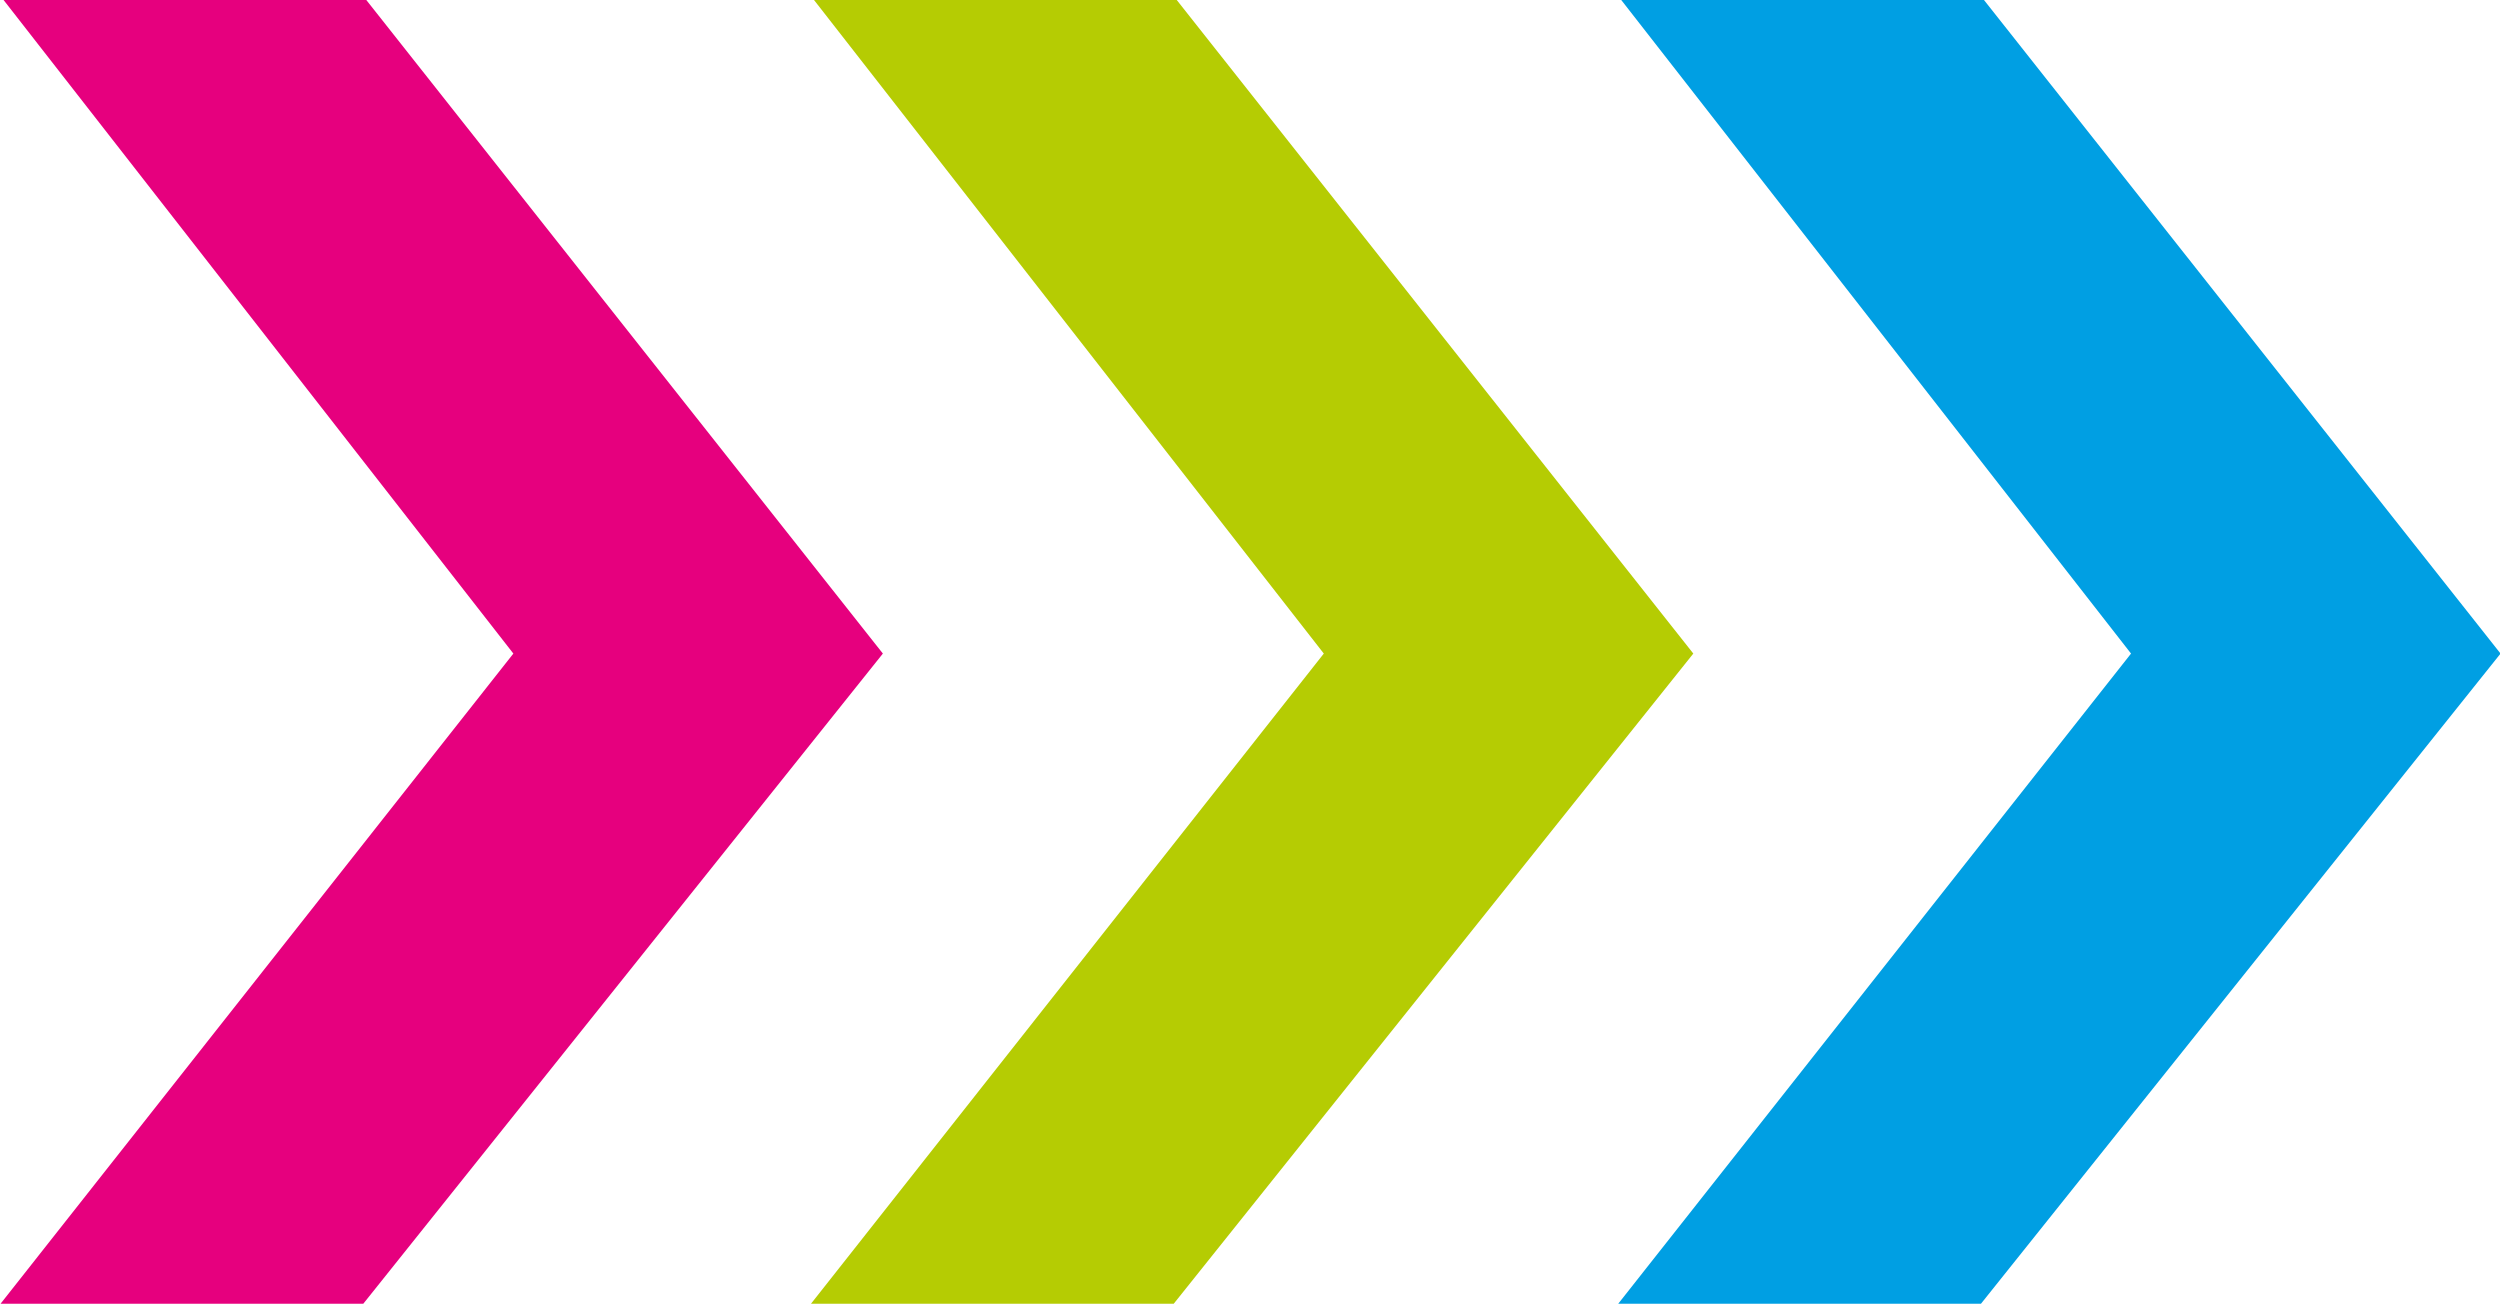
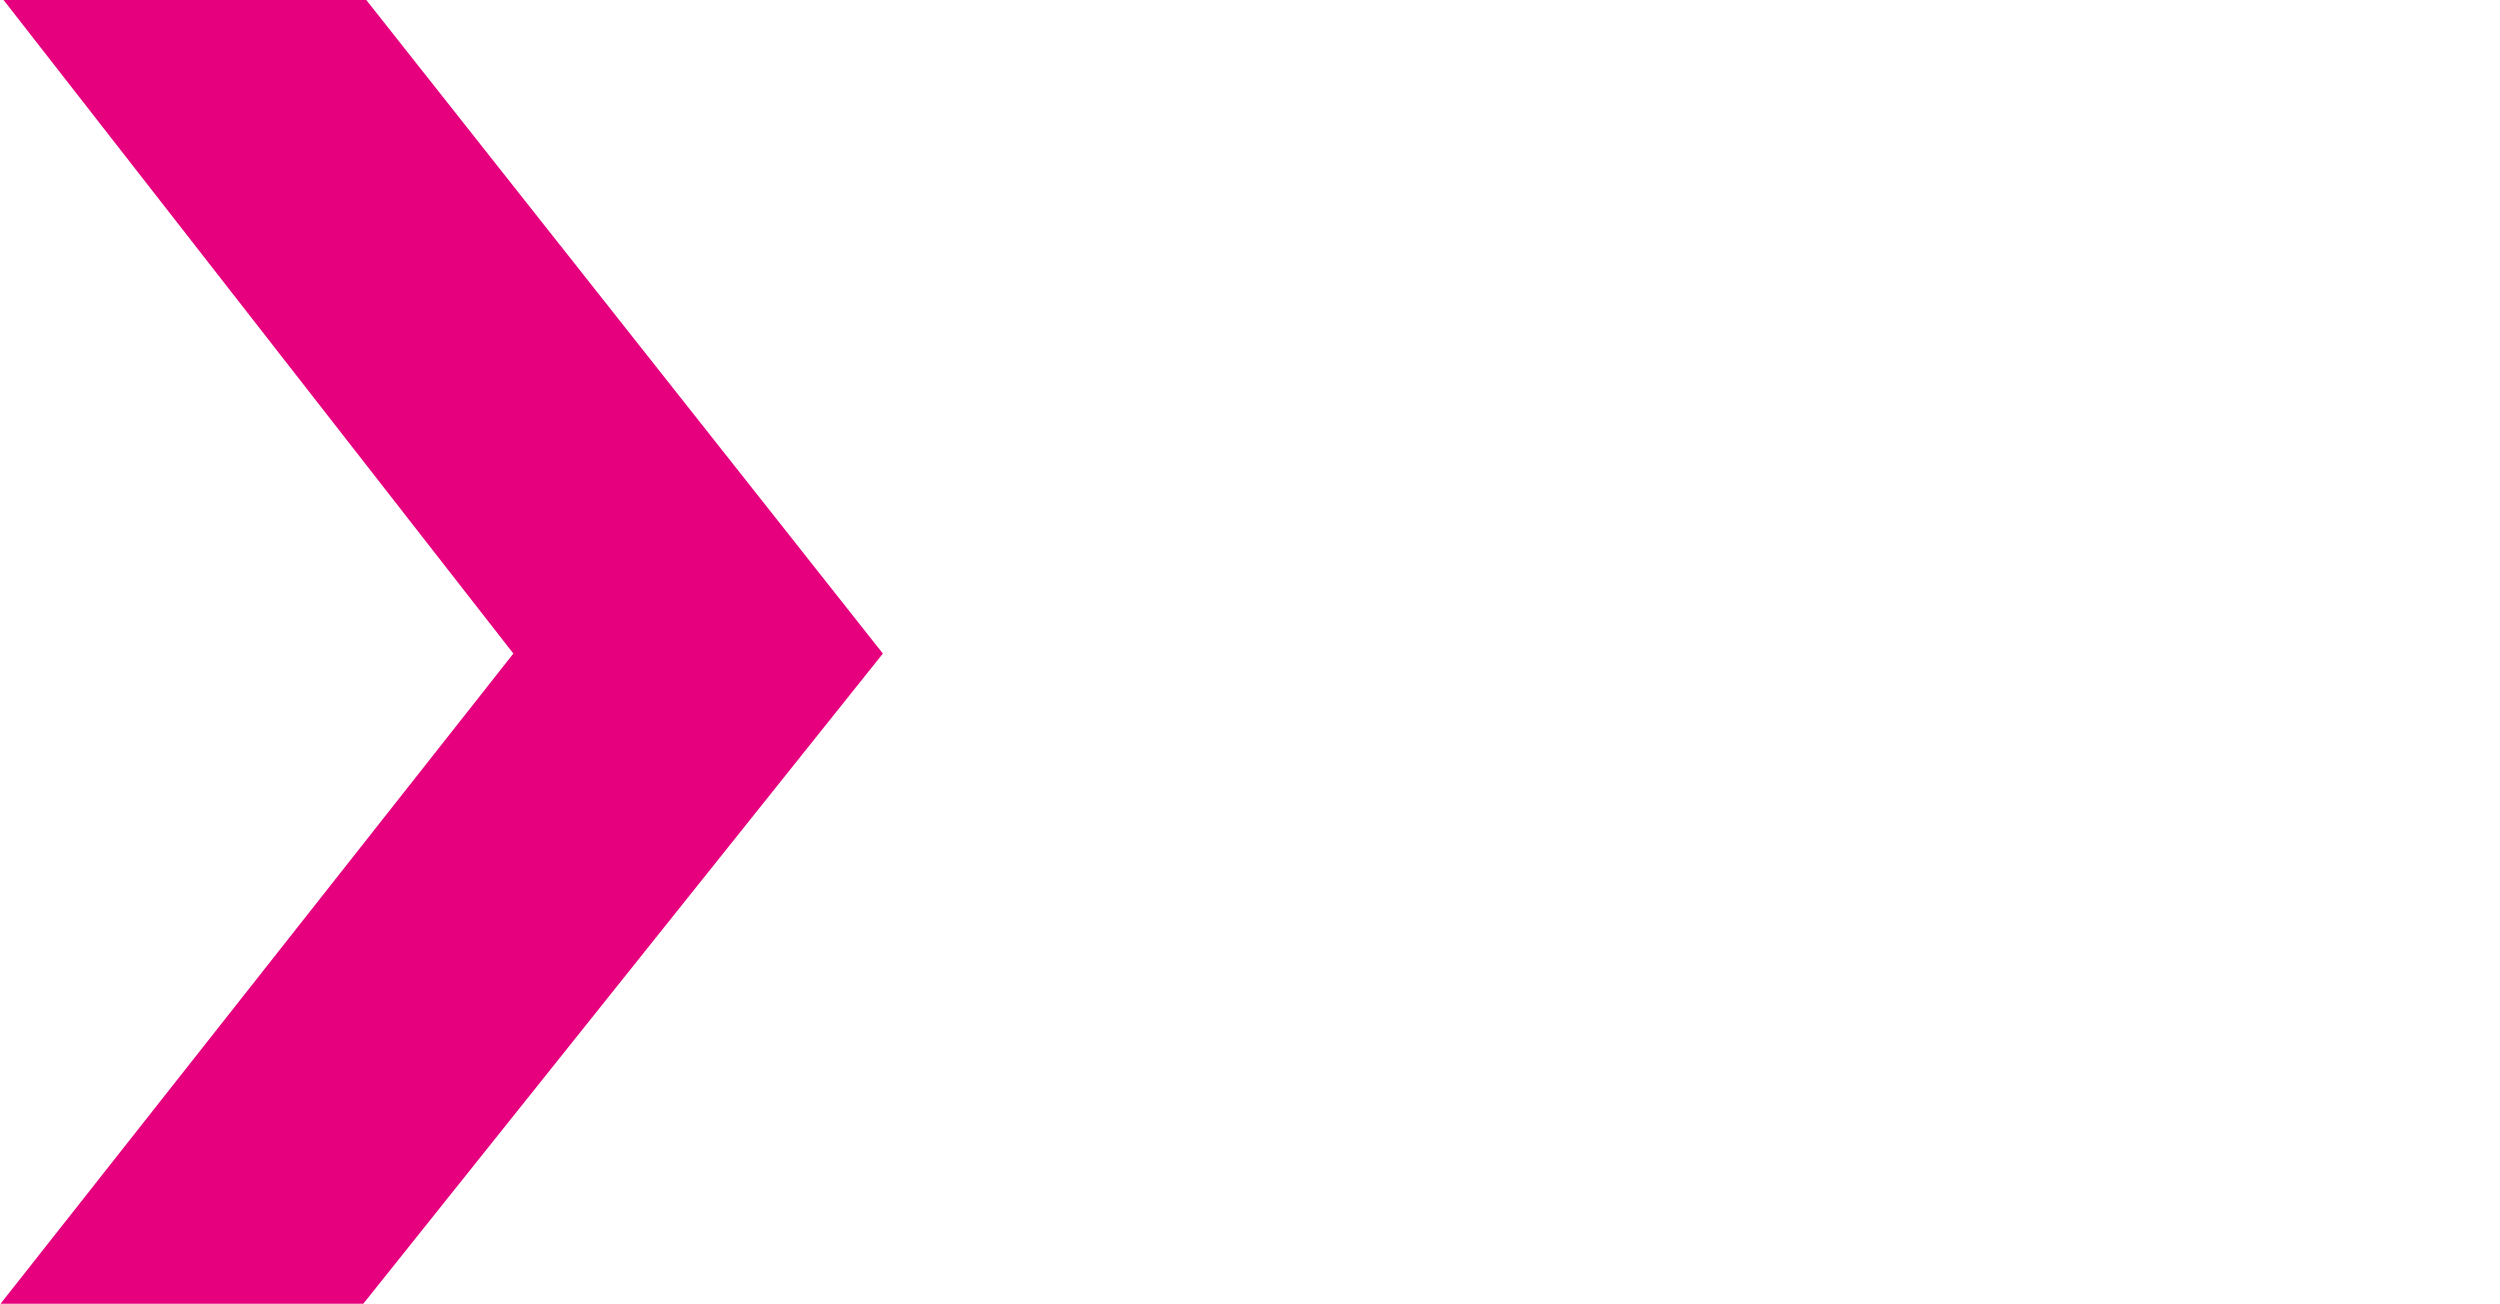
<svg xmlns="http://www.w3.org/2000/svg" width="27.3" height="14.239" viewBox="0 0 27.3 14.239">
  <g id="Gruppe_161" data-name="Gruppe 161" transform="translate(-600.7 -3112.881)">
-     <path id="Pfad_38" data-name="Pfad 38" d="M120.6,53.3h-3.961l5.567,7.137-5.6,7.1h3.961l5.674-7.1Z" transform="translate(501.765 3059.581)" fill="#009fe3" />
-     <path id="Pfad_39" data-name="Pfad 39" d="M145.3,53.3h-3.961l5.567,7.137-5.6,7.1h3.961l5.674-7.1Z" transform="translate(468.25 3059.581)" fill="#b5cc03" />
    <path id="Pfad_40" data-name="Pfad 40" d="M170.1,53.3h-3.961l5.567,7.137-5.6,7.1h3.961l5.674-7.1Z" transform="translate(434.6 3059.581)" fill="#e6007e" />
  </g>
</svg>